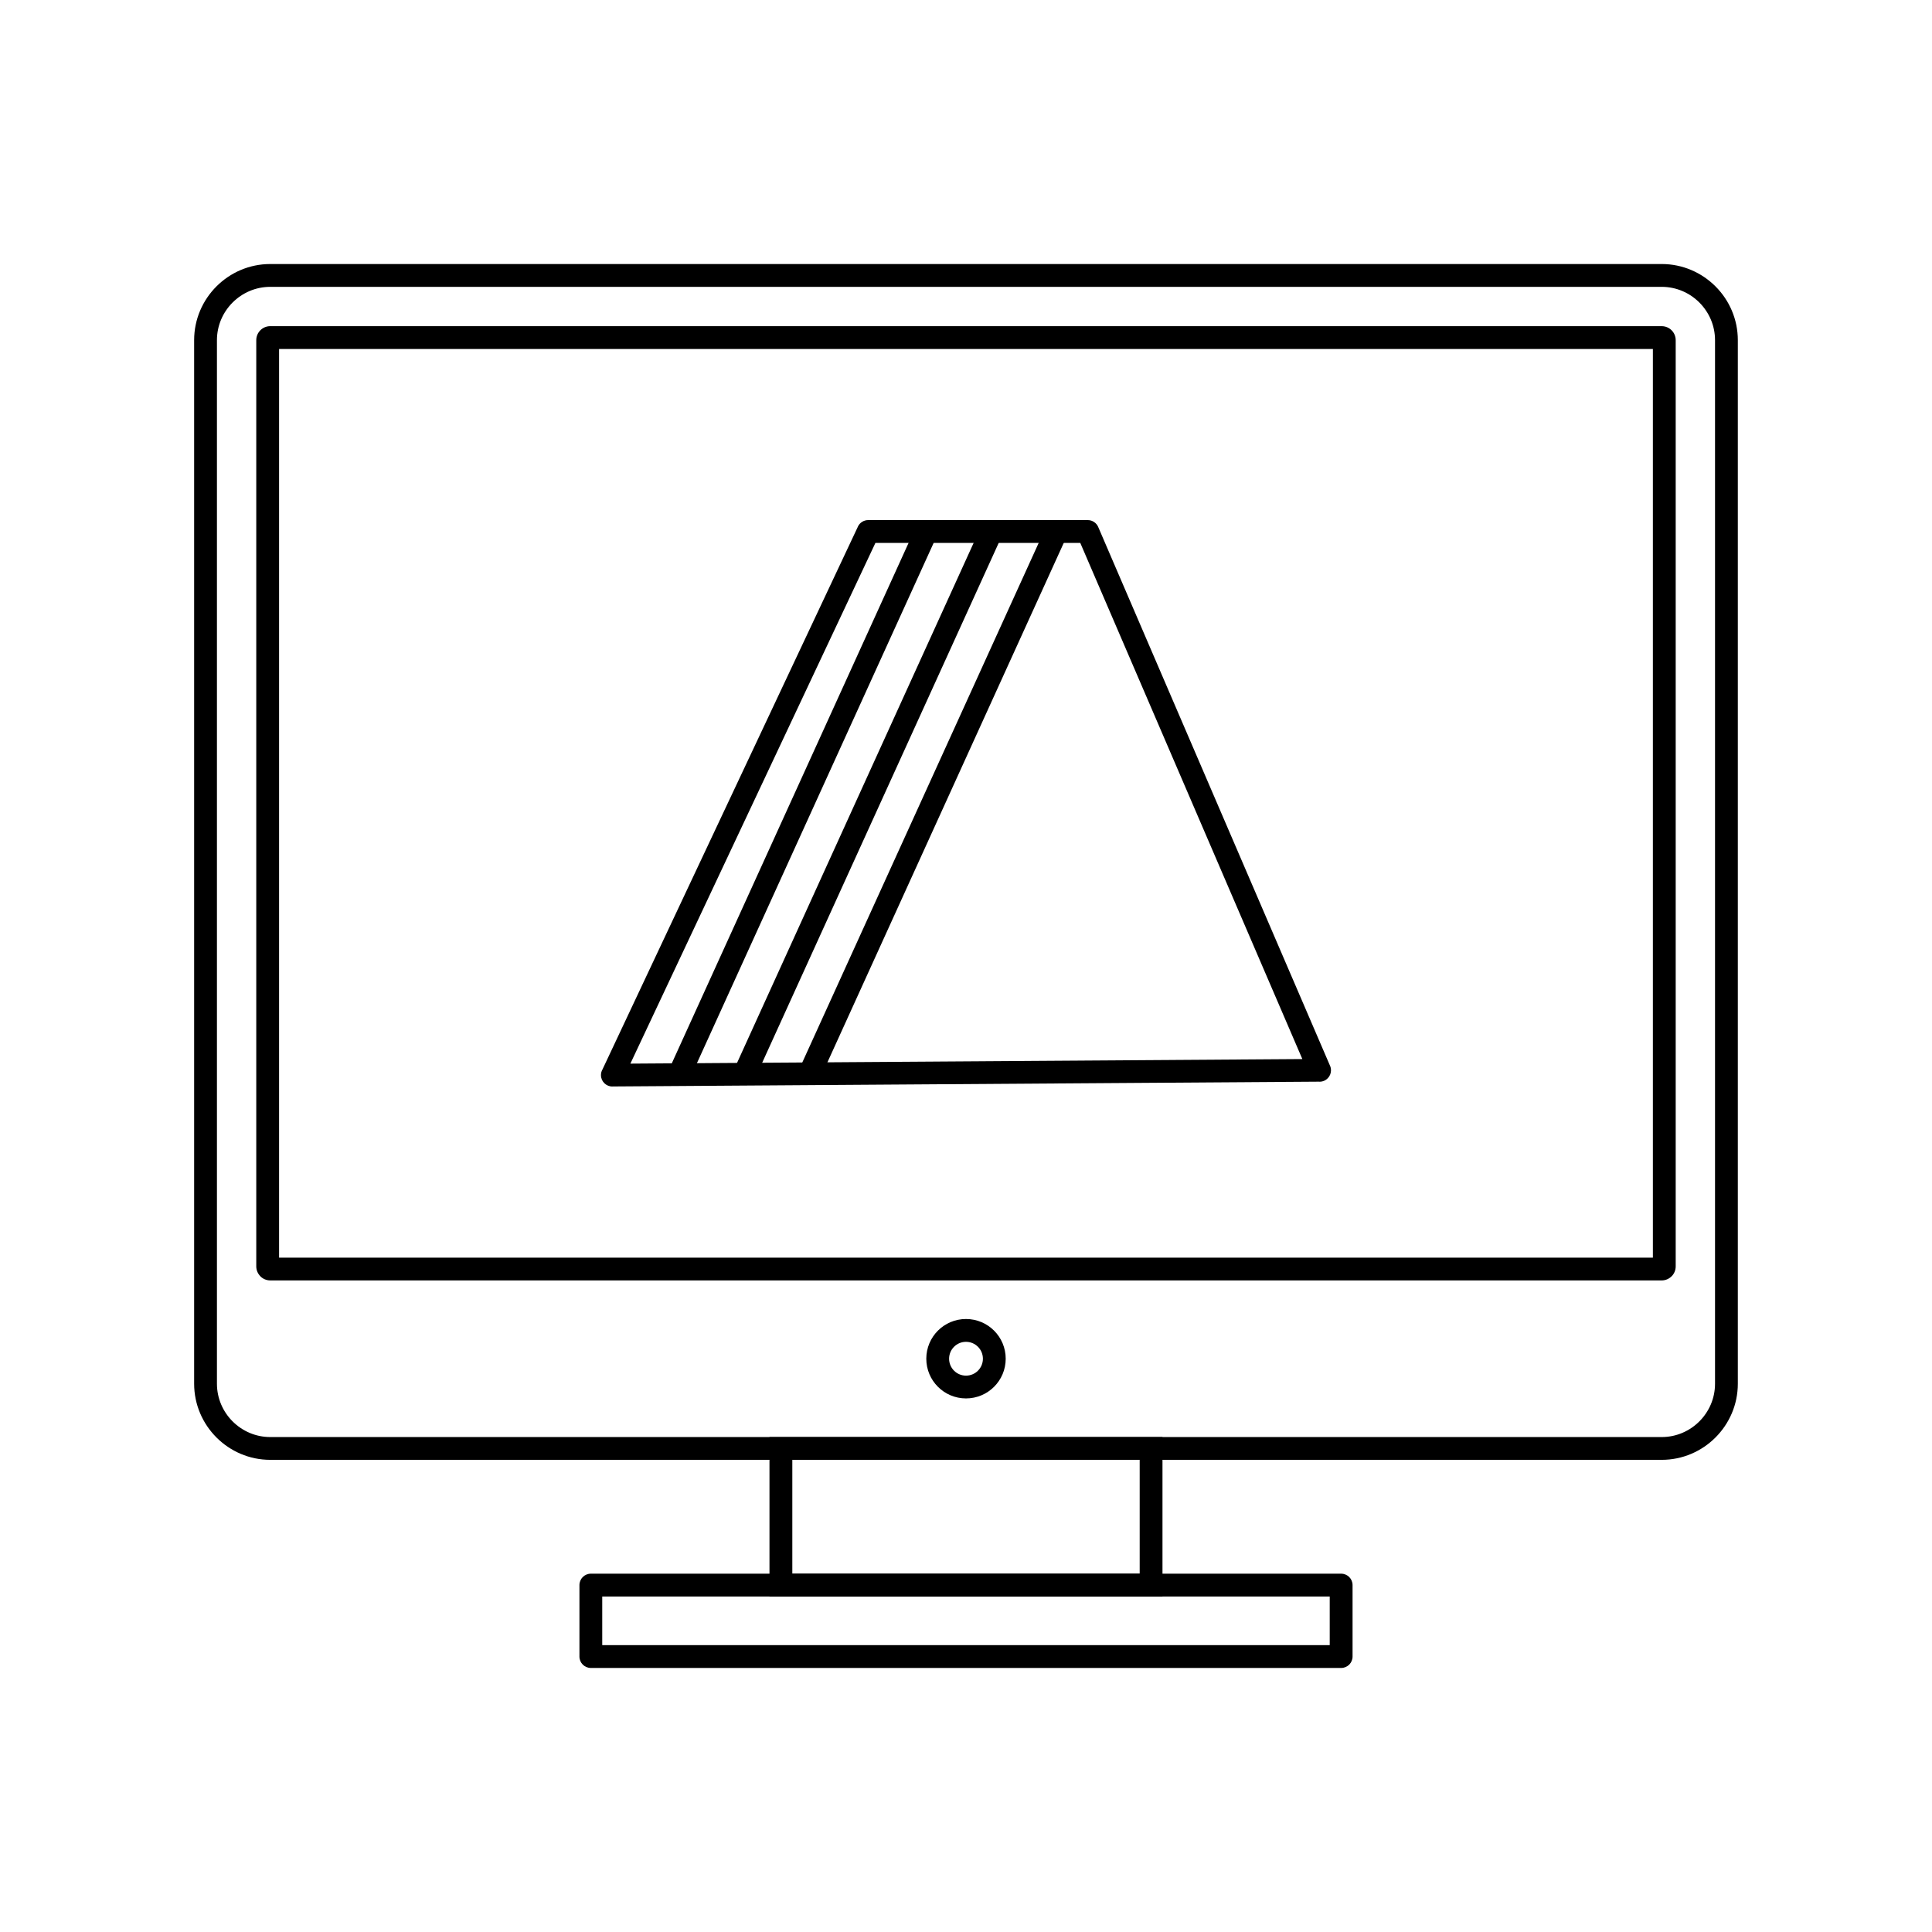
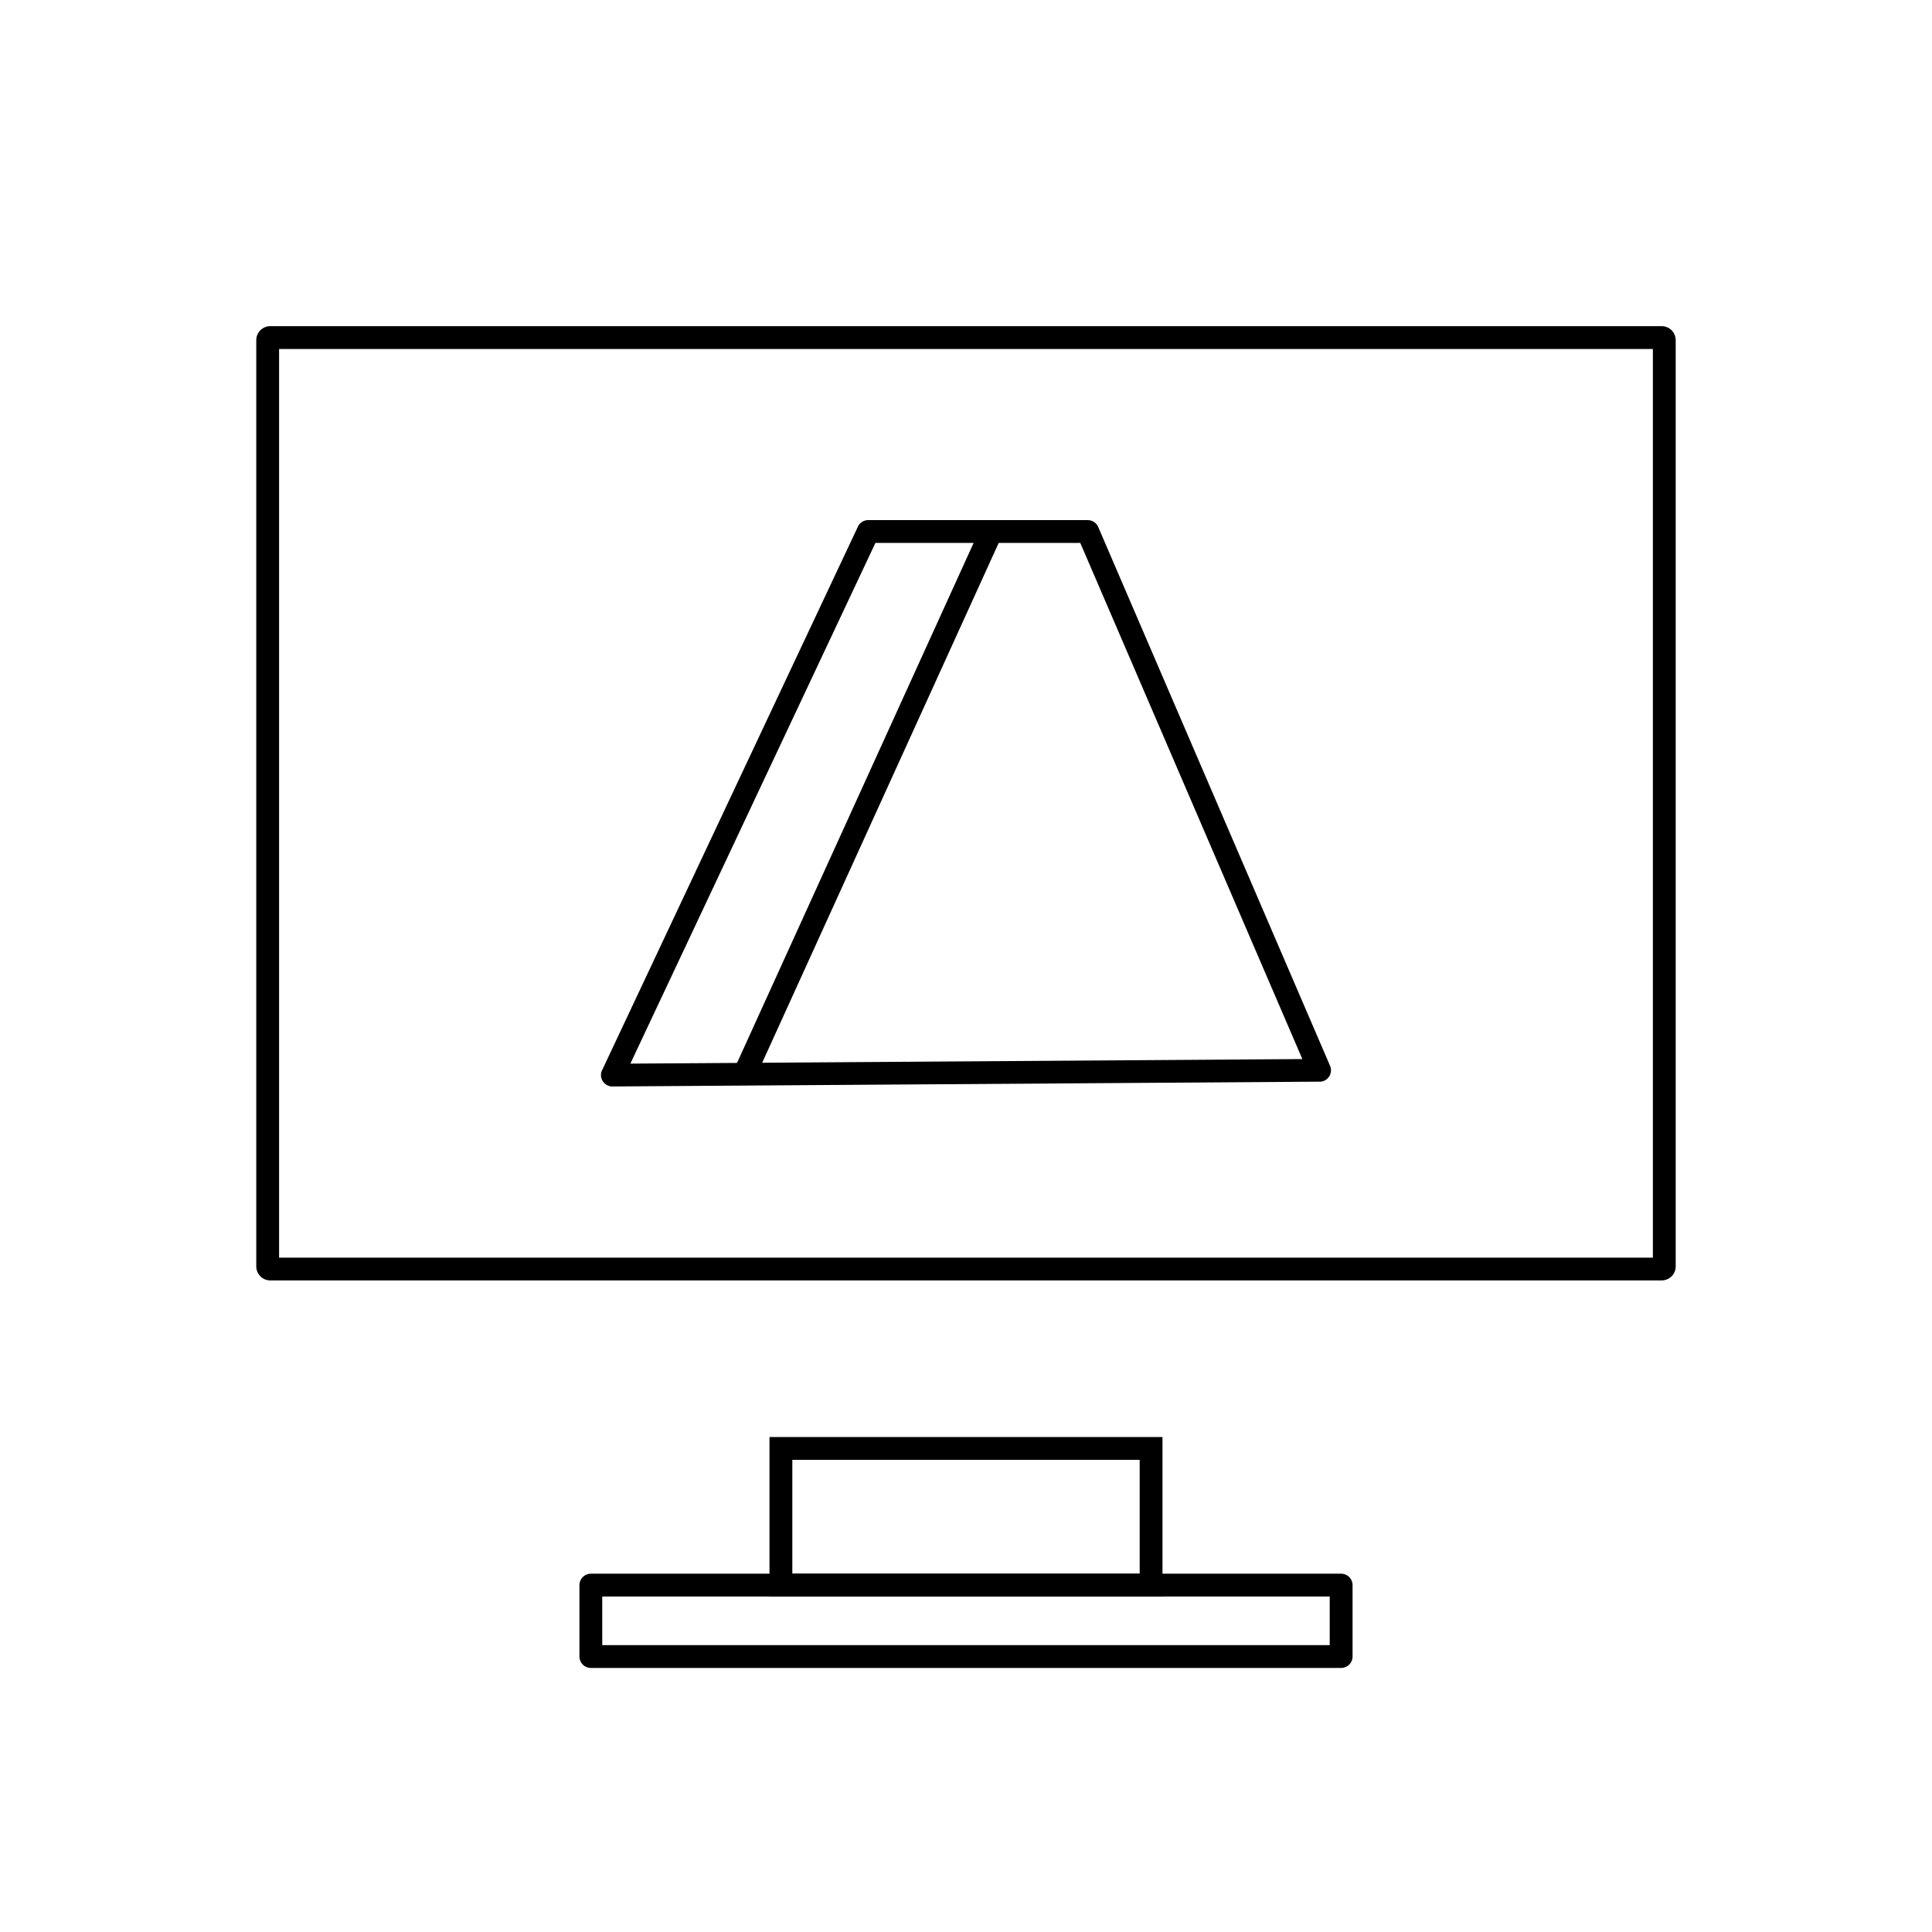
<svg xmlns="http://www.w3.org/2000/svg" fill="#000000" width="800px" height="800px" version="1.1" viewBox="144 144 512 512">
  <g>
    <path d="m303.65 427.44 67.703-143.87-0.008-0.004c0.523-1.113 1.641-1.758 2.793-1.734h58.129c1.293 0 2.398 0.812 2.828 1.957l61.383 142.66h0.004c0.66 1.535-0.047 3.312-1.582 3.973-0.473 0.203-0.969 0.277-1.445 0.234l-187.15 1.27v0.012c-1.668 0.012-3.031-1.332-3.043-3.004-0.004-0.543 0.137-1.051 0.383-1.492zm72.344-139.56-64.938 137.99 178.08-1.207-58.855-136.79z" />
-     <path d="m392.23 286.11c0.691-1.52 0.02-3.312-1.5-4.004-1.52-0.691-3.312-0.02-4.004 1.5l-64.969 142.79c-0.691 1.52-0.02 3.312 1.5 4.004 1.52 0.691 3.312 0.02 4.004-1.5z" />
    <path d="m409.47 286.11c0.691-1.52 0.02-3.312-1.5-4.004-1.52-0.691-3.312-0.02-4.004 1.5l-64.969 142.79c-0.691 1.52-0.02 3.312 1.5 4.004 1.52 0.691 3.312 0.02 4.004-1.5z" />
-     <path d="m426.71 286.11c0.691-1.52 0.02-3.312-1.5-4.004-1.52-0.691-3.312-0.02-4.004 1.5l-64.969 142.79c-0.691 1.52-0.02 3.312 1.5 4.004 1.52 0.691 3.312 0.02 4.004-1.5z" />
-     <path d="m215.62 213.97h368.75c5.551 0 10.594 2.269 14.25 5.922 3.656 3.656 5.922 8.699 5.922 14.25v276.56c0 5.551-2.269 10.594-5.922 14.25-3.656 3.656-8.699 5.922-14.25 5.922h-368.75c-5.551 0-10.594-2.269-14.25-5.922-3.656-3.656-5.922-8.699-5.922-14.25v-276.56c0-5.551 2.269-10.594 5.922-14.25 3.656-3.656 8.699-5.922 14.25-5.922zm368.75 6.047h-368.75c-3.883 0-7.414 1.59-9.977 4.152s-4.152 6.094-4.152 9.977v276.56c0 3.883 1.59 7.414 4.152 9.977s6.094 4.152 9.977 4.152h368.75c3.883 0 7.414-1.59 9.977-4.152s4.152-6.094 4.152-9.977v-276.56c0-3.883-1.59-7.414-4.152-9.977s-6.094-4.152-9.977-4.152z" />
    <path d="m215.62 230.44h368.75c1.023 0 1.953 0.418 2.621 1.086 0.672 0.672 1.086 1.598 1.086 2.621v245.47c0 1.023-0.418 1.949-1.086 2.621h-0.012c-0.672 0.672-1.594 1.086-2.609 1.086h-368.75c-1.023 0-1.953-0.418-2.621-1.086l0.008-0.008c-0.676-0.676-1.094-1.602-1.094-2.617v-245.47c0-1.023 0.418-1.953 1.086-2.621 0.672-0.672 1.598-1.086 2.621-1.086zm366.41 6.047h-364.07v240.8h364.07z" />
-     <path d="m400 493.55c2.906 0 5.539 1.18 7.441 3.082 1.906 1.906 3.082 4.535 3.082 7.441s-1.18 5.539-3.082 7.441c-1.906 1.906-4.535 3.082-7.441 3.082s-5.539-1.18-7.441-3.082c-1.906-1.906-3.082-4.535-3.082-7.441s1.18-5.539 3.082-7.441c1.906-1.906 4.535-3.082 7.441-3.082zm3.168 7.359c-0.812-0.809-1.93-1.312-3.168-1.312s-2.359 0.5-3.168 1.312c-0.812 0.812-1.312 1.93-1.312 3.168s0.5 2.359 1.312 3.168c0.812 0.812 1.93 1.312 3.168 1.312s2.359-0.5 3.168-1.312c0.812-0.812 1.312-1.93 1.312-3.168s-0.5-2.359-1.312-3.168z" />
    <path d="m350.95 524.83h101.12v42.258h-104.15v-42.258zm95.078 6.047h-92.055v30.164h92.055z" />
    <path d="m303.6 579.98h192.79v-12.891h-192.79zm195.82 6.047h-198.84c-1.668 0-3.023-1.352-3.023-3.023v-18.938c0-1.668 1.352-3.023 3.023-3.023h198.84c1.668 0 3.023 1.352 3.023 3.023v18.938c0 1.668-1.352 3.023-3.023 3.023z" />
  </g>
</svg>